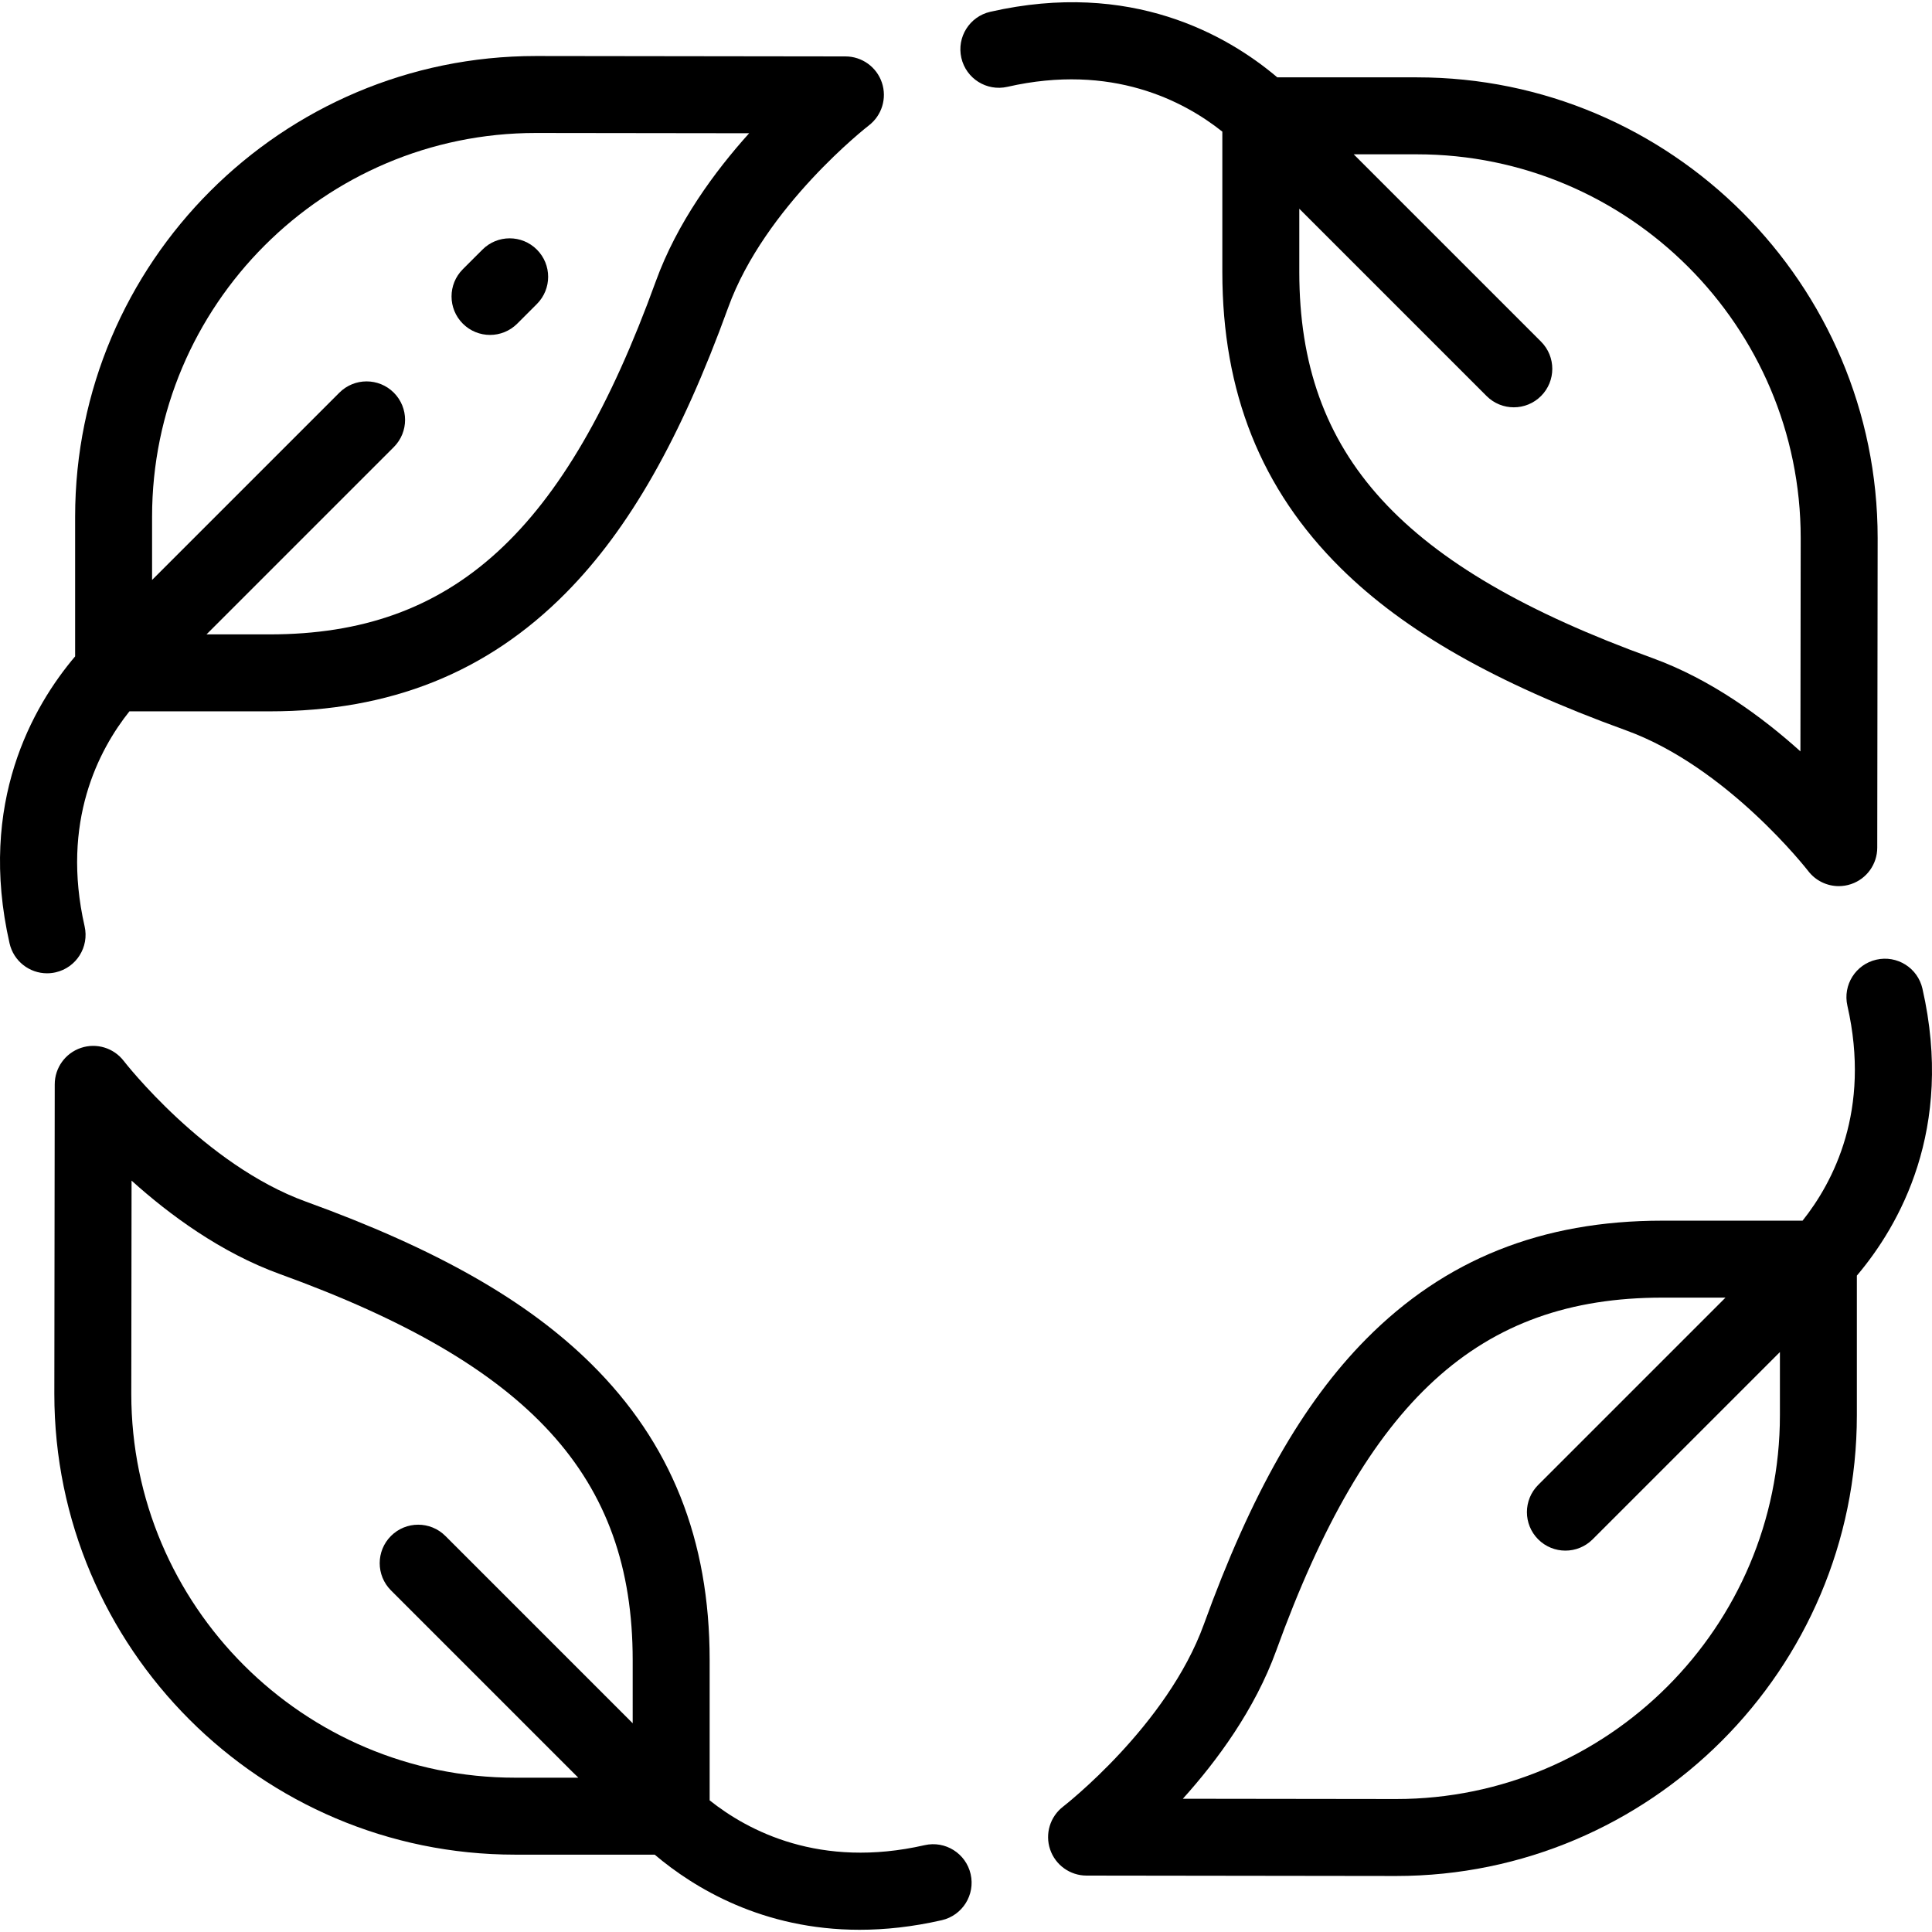
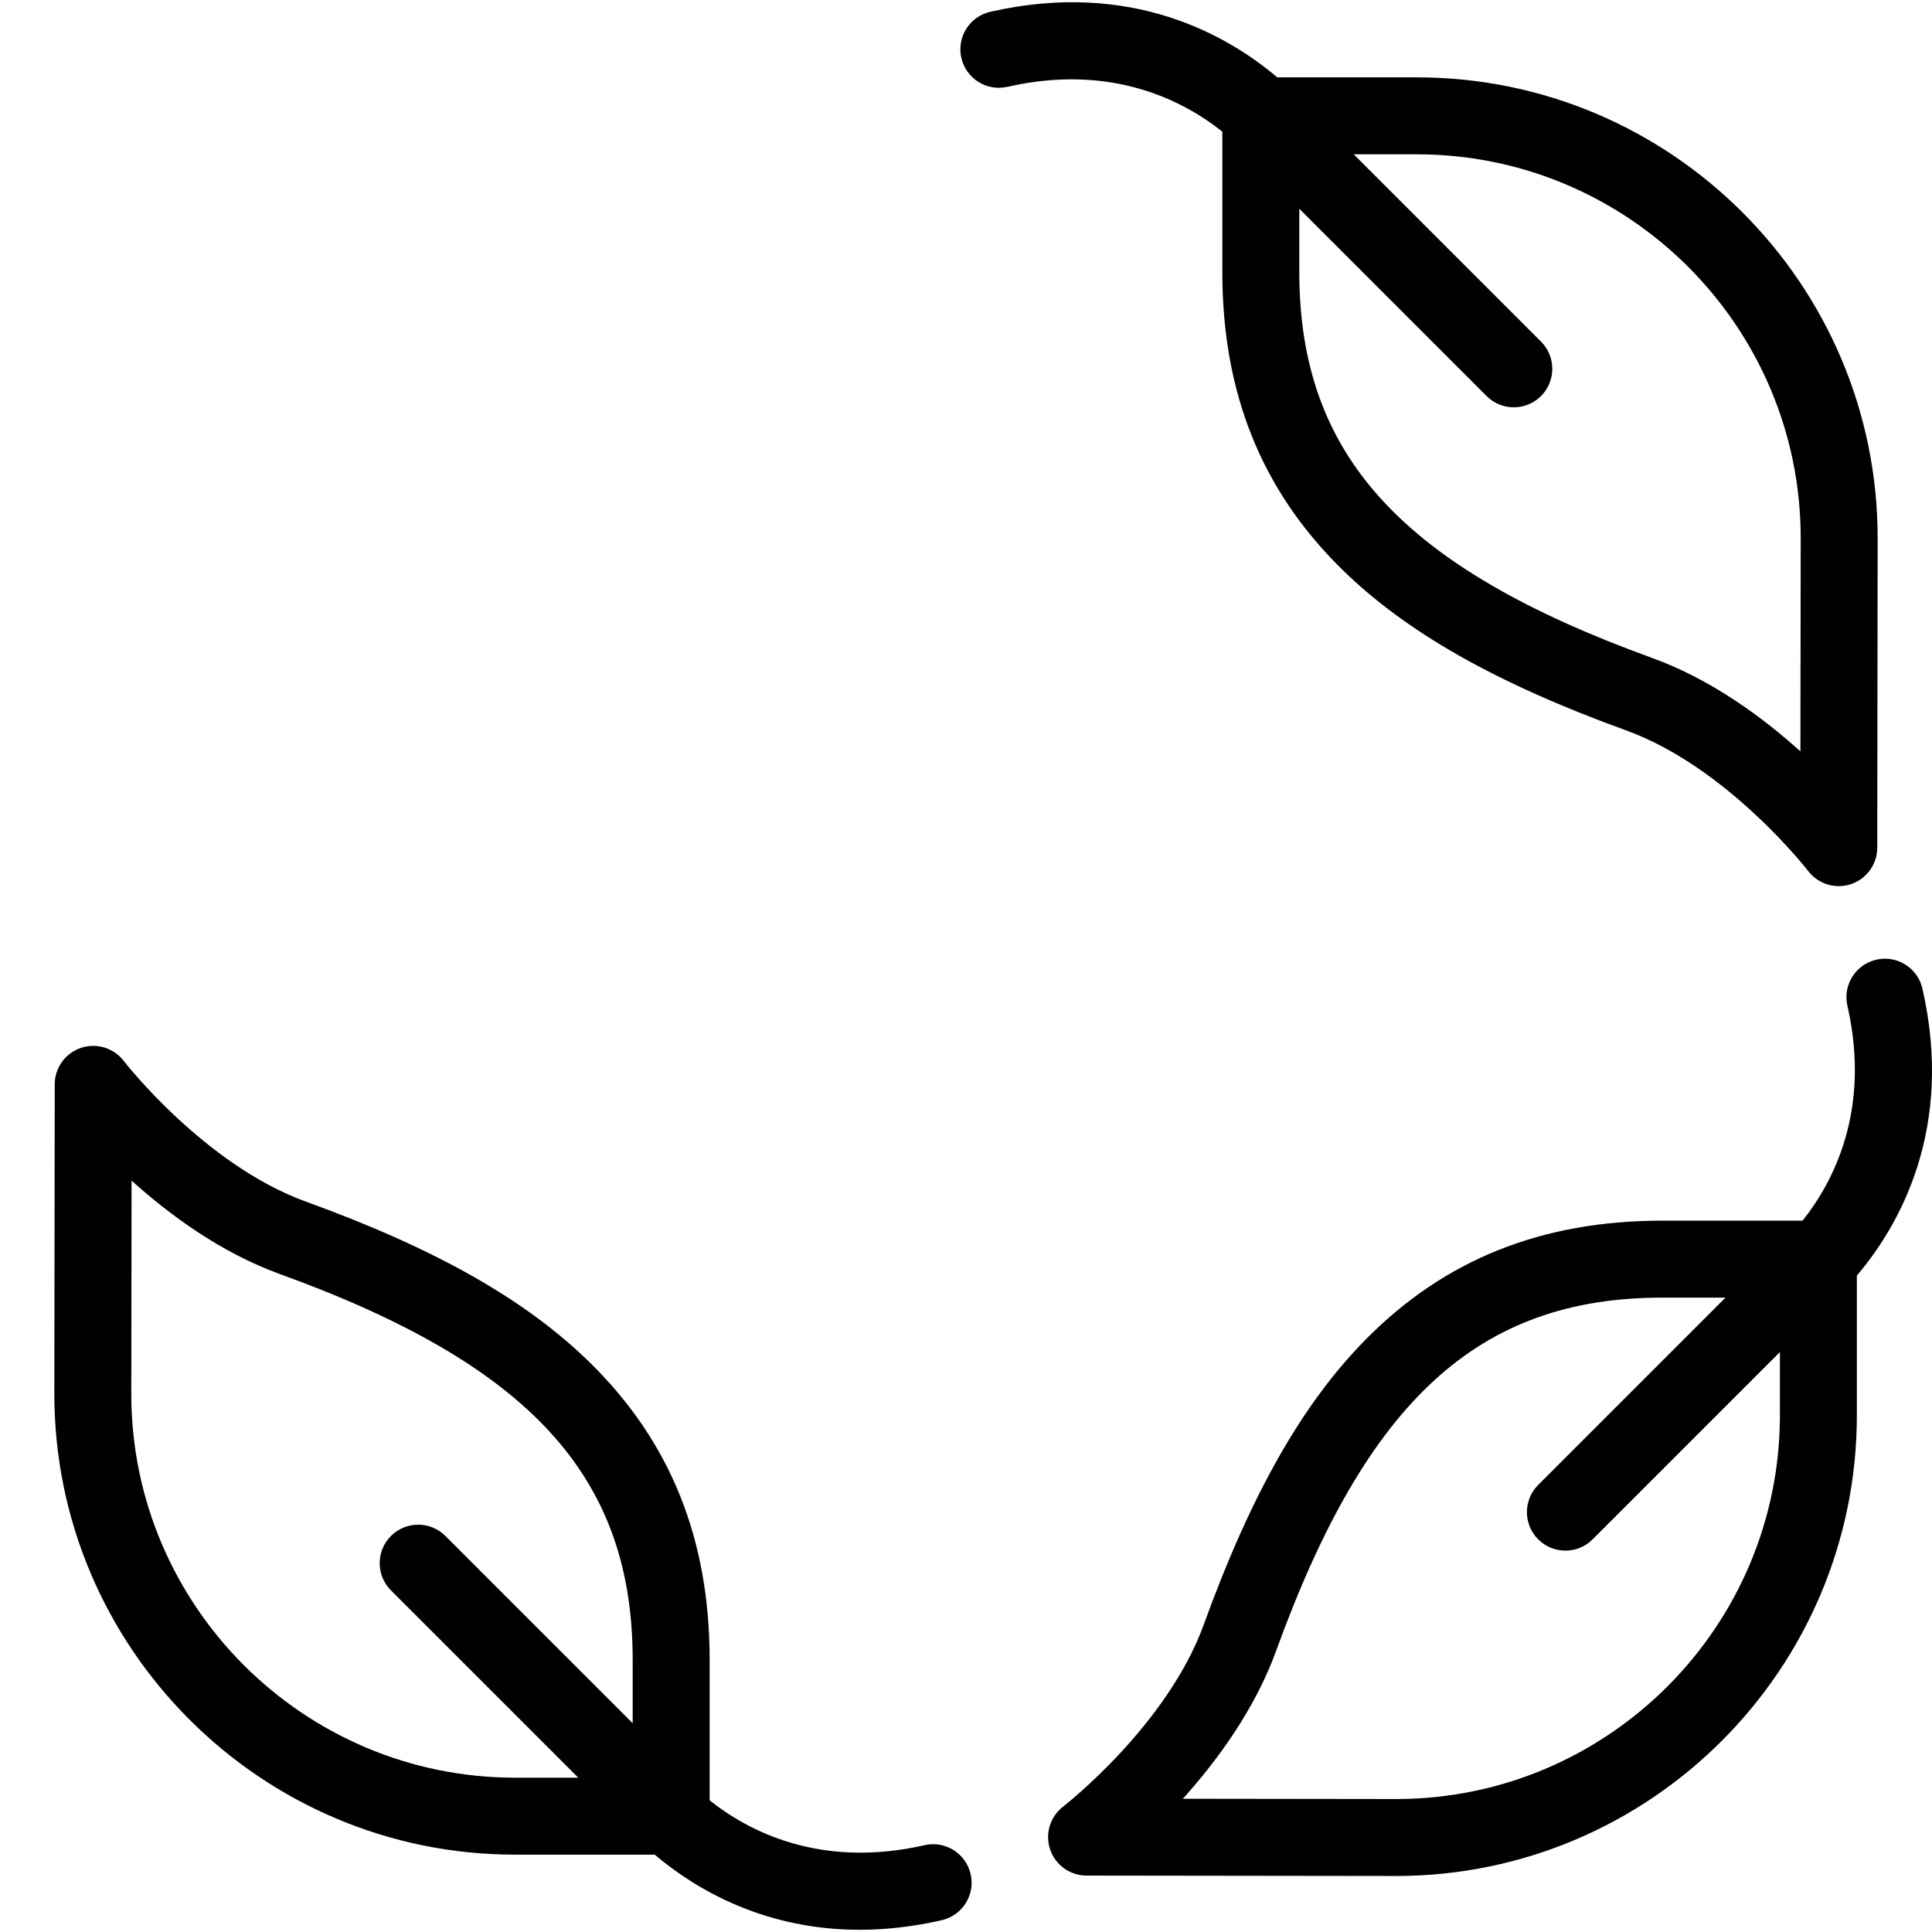
<svg xmlns="http://www.w3.org/2000/svg" fill="#000000" height="800px" width="800px" version="1.1" id="Layer_1" viewBox="0 0 511.998 511.998" xml:space="preserve">
  <g>
    <g>
-       <path d="M142.276,66.146c-3.982-3.982-10.438-3.983-14.422,0l-5.203,5.202c-3.983,3.982-3.983,10.439-0.001,14.422    c1.992,1.992,4.601,2.987,7.212,2.987c2.61,0,5.219-0.995,7.21-2.987l5.203-5.202C146.259,76.585,146.259,70.128,142.276,66.146z" />
-     </g>
+       </g>
  </g>
  <g>
    <g>
-       <path d="M233.705,21.882c-1.399-4.139-5.279-6.926-9.648-6.931l-82.05-0.106c-67.325,0-122.097,54.772-122.097,122.097v37.005    C8.715,187.171-5.964,212.712,2.535,250.001c1.078,4.729,5.28,7.933,9.934,7.933c0.75,0,1.512-0.084,2.275-0.257    c5.49-1.251,8.927-6.717,7.675-12.209c-6.313-27.697,3.77-46.78,11.878-56.956h37.182c31.92,0,57.591-10.262,78.479-31.373    c16.8-16.978,30.466-41.008,43.009-75.624c9.728-26.851,37.01-48.065,37.275-48.269C233.71,30.591,235.104,26.021,233.705,21.882z     M173.789,74.567c-24.075,66.447-53.717,93.55-102.312,93.55H54.726l49.636-49.636c3.982-3.982,3.982-10.439,0-14.423    c-3.983-3.981-10.438-3.981-14.423,0l-49.637,49.637v-16.754c0.001-56.078,45.625-101.701,101.69-101.701l56.539,0.073    C189.462,45.383,179.434,58.99,173.789,74.567z" />
-     </g>
+       </g>
  </g>
  <g>
    <g>
      <path d="M375.499,20.5h-37.003C325.271,9.305,299.731-5.375,262.44,3.123c-5.491,1.252-8.928,6.717-7.676,12.209    c1.252,5.492,6.712,8.93,12.21,7.677c27.699-6.314,46.782,3.77,56.956,11.878v37.182c0,31.92,10.262,57.59,31.373,78.479    c16.977,16.8,41.008,30.466,75.624,43.009c26.849,9.729,48.064,37.011,48.268,37.275c1.967,2.57,4.985,4,8.099,4    c1.089,0,2.19-0.174,3.263-0.537c4.139-1.399,6.926-5.278,6.932-9.647l0.106-82.05C497.596,75.272,442.823,20.5,375.499,20.5z     M477.128,199.123c-10.067-9.07-23.676-19.098-39.253-24.742c-66.445-24.076-93.549-53.718-93.549-102.312V55.318l49.636,49.636    c1.992,1.992,4.601,2.987,7.211,2.987s5.219-0.995,7.211-2.987c3.982-3.982,3.982-10.439,0-14.423l-49.636-49.636H375.5    c56.078,0,101.702,45.623,101.702,101.687L477.128,199.123z" />
    </g>
  </g>
  <g>
    <g>
      <path d="M509.463,261.997c-1.251-5.49-6.713-8.93-12.21-7.676c-5.491,1.252-8.928,6.718-7.676,12.21    c6.313,27.697-3.77,46.78-11.878,56.956h-37.182c-31.92,0-57.59,10.262-78.479,31.373c-16.8,16.978-30.466,41.008-43.009,75.624    c-9.728,26.851-37.01,48.065-37.275,48.269c-3.468,2.656-4.862,7.225-3.463,11.364c1.399,4.139,5.279,6.926,9.648,6.931    l82.05,0.106c67.325,0,122.097-54.772,122.097-122.097v-37.005C503.282,324.826,517.963,299.286,509.463,261.997z     M471.693,375.058c0,56.077-45.625,101.701-101.689,101.701l-56.539-0.073c9.07-10.068,19.098-23.676,24.743-39.253    c24.075-66.447,53.717-93.55,102.311-93.55h16.752l-49.636,49.636c-3.982,3.982-3.982,10.439,0,14.423    c1.992,1.991,4.601,2.987,7.211,2.987s5.219-0.996,7.211-2.987l49.637-49.637V375.058z" />
    </g>
  </g>
  <g>
    <g>
      <path d="M257.231,496.665c-1.25-5.49-6.713-8.931-12.209-7.676c-27.699,6.314-46.782-3.77-56.957-11.878V439.93    c0-31.92-10.262-57.591-31.373-78.479c-16.977-16.8-41.008-30.466-75.624-43.009c-26.85-9.729-48.064-37.01-48.268-37.275    c-2.656-3.468-7.224-4.864-11.363-3.462c-4.139,1.399-6.926,5.278-6.932,9.647l-0.106,82.05    c0,67.325,54.773,122.097,122.097,122.097H173.5c10.469,8.864,28.655,19.912,54.289,19.911c6.741,0,14.001-0.765,21.767-2.535    C255.047,507.622,258.483,502.157,257.231,496.665z M167.67,456.681l-49.636-49.636c-3.983-3.982-10.438-3.982-14.423,0    c-3.982,3.982-3.982,10.439,0,14.423l49.636,49.636h-16.752c-56.077,0-101.701-45.624-101.701-101.688l0.073-56.54    c10.067,9.07,23.676,19.098,39.253,24.742c66.445,24.076,93.549,53.718,93.549,102.313V456.681z" />
    </g>
  </g>
</svg>